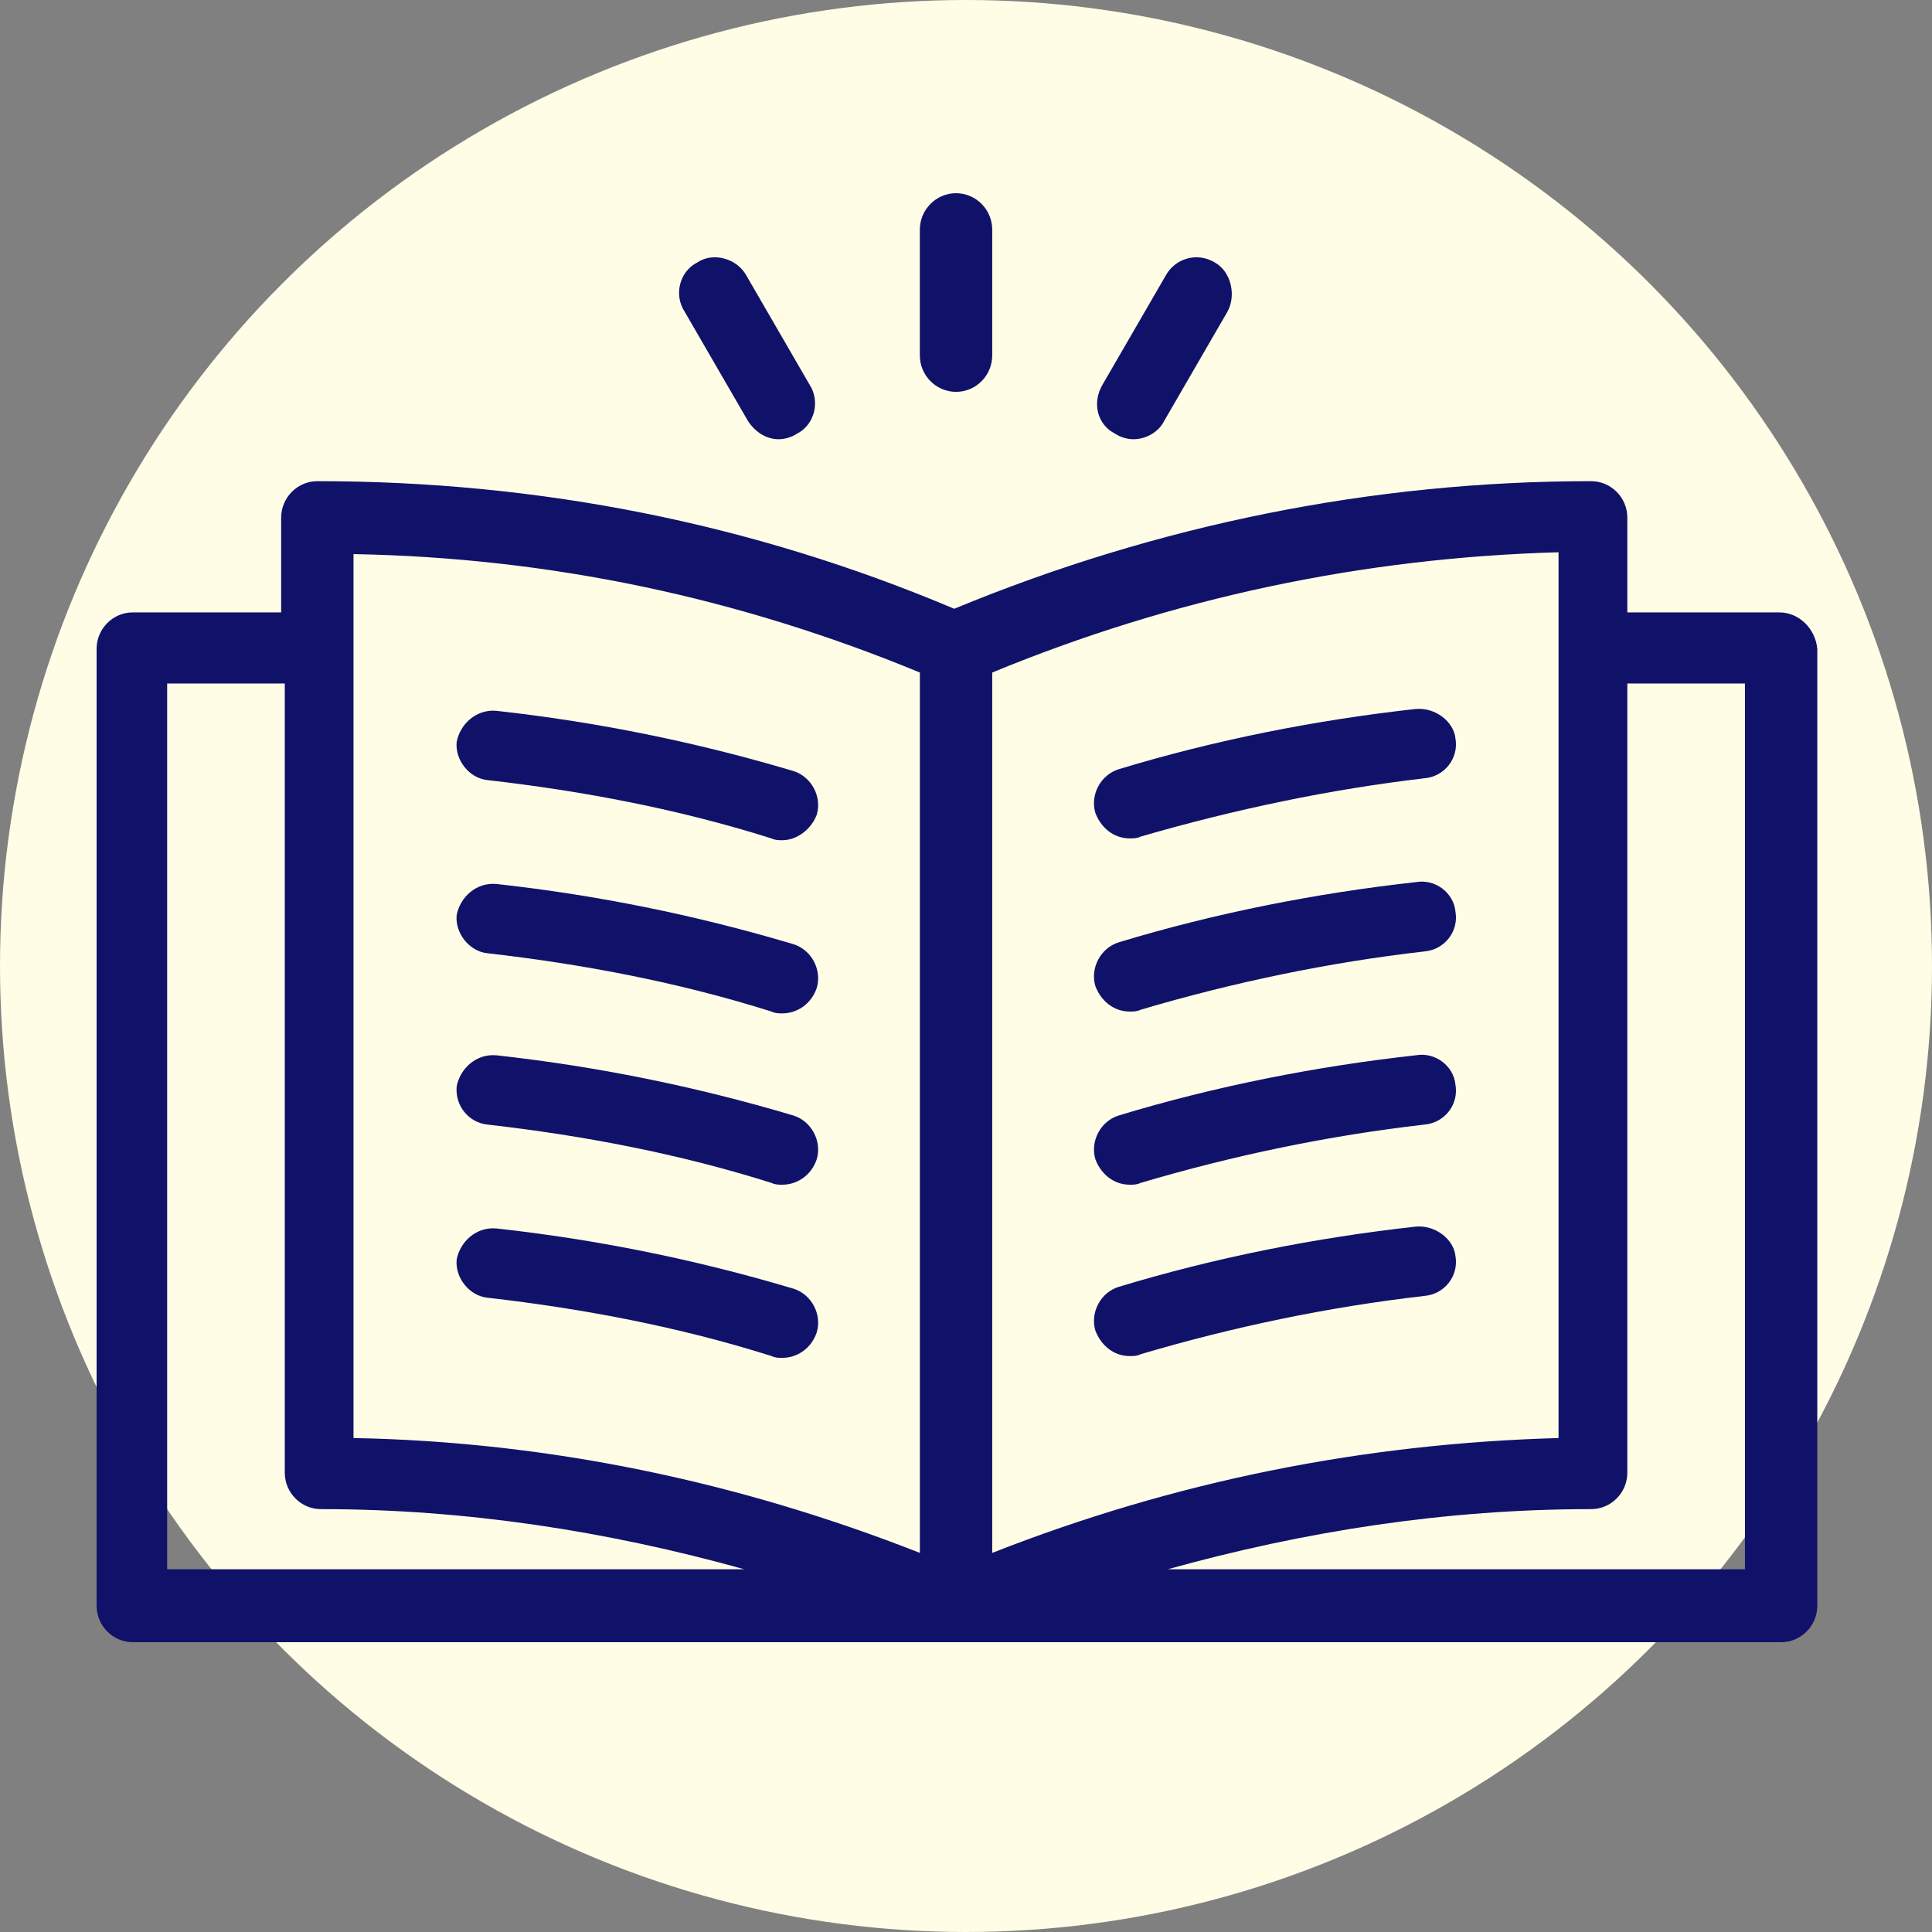
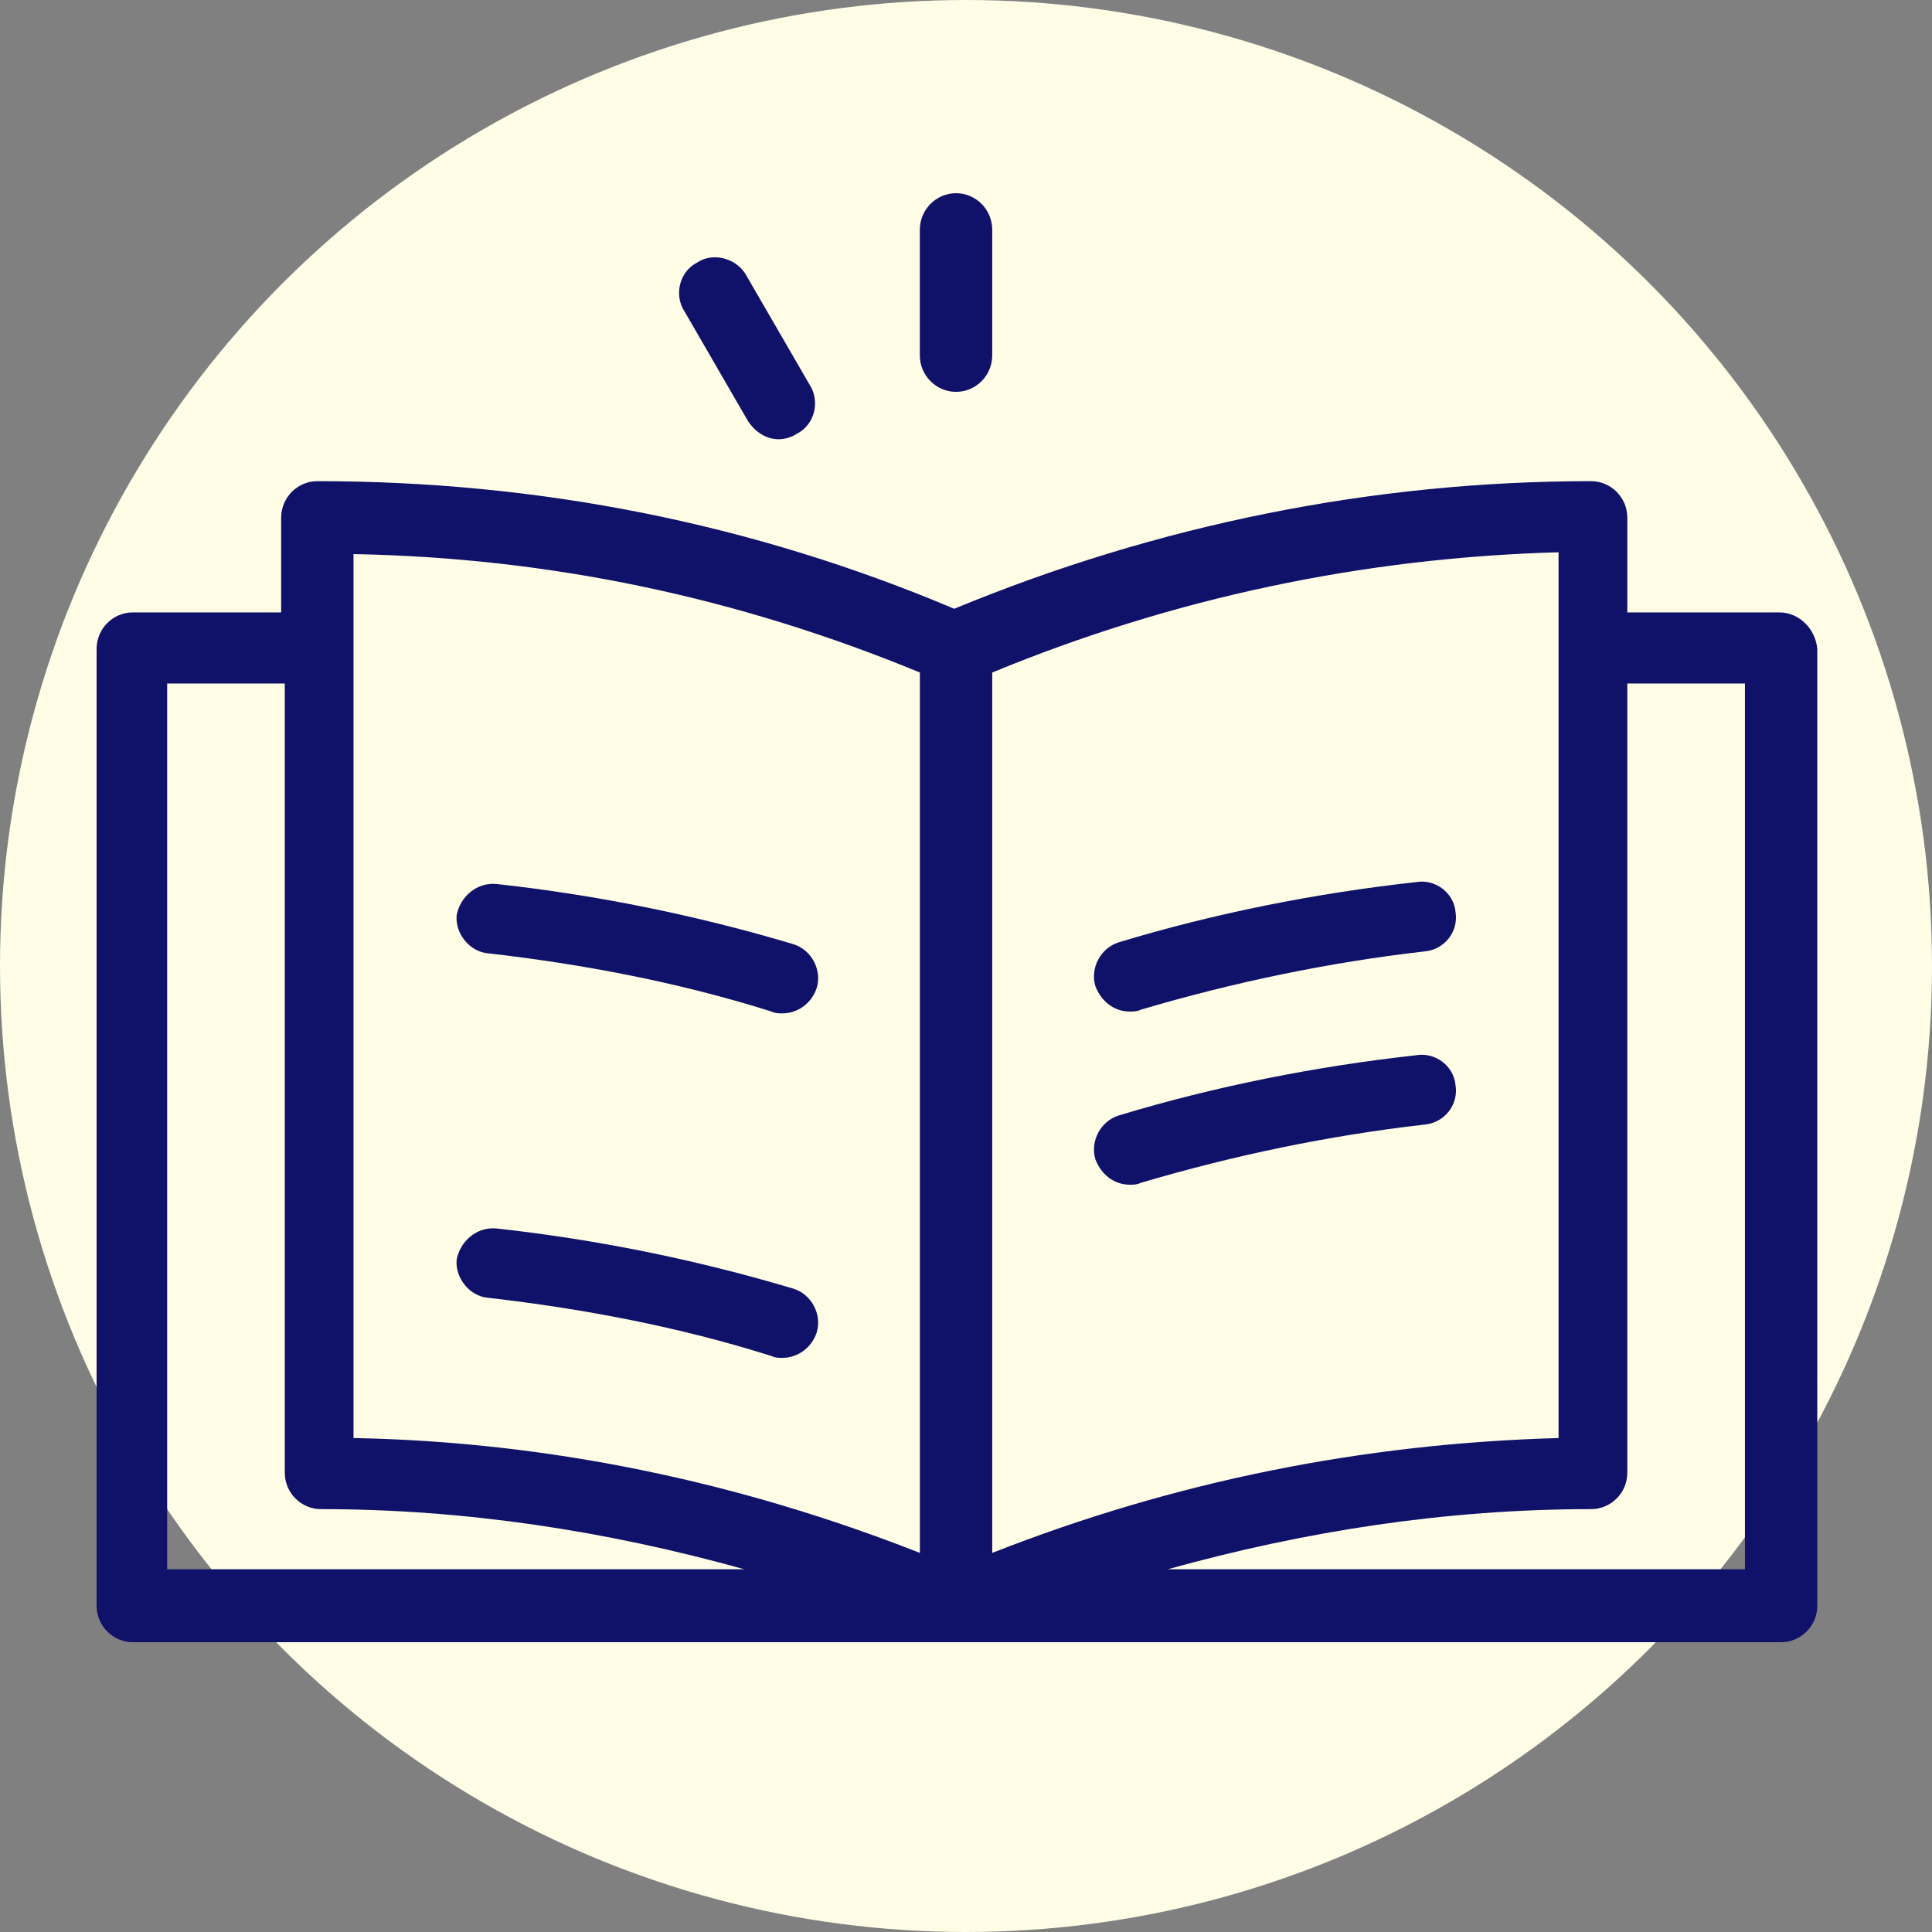
<svg xmlns="http://www.w3.org/2000/svg" width="40" height="40" viewBox="0 0 40 40" fill="none">
  <rect x="0" y="0" width="40" height="40" fill="#808080" stroke="none" />
  <circle cx="20" cy="20" r="20" fill="#FFFDE6" />
  <g clip-path="url(#clip0_1127_3844)">
    <path d="M36.838 12.679H33.692V10.717C33.692 10.302 33.355 9.962 32.942 9.962C28.41 9.962 23.952 10.868 19.756 12.604C15.561 10.83 11.14 9.962 6.57 9.962C6.158 9.962 5.821 10.302 5.821 10.717V12.679H2.749C2.337 12.679 2 13.019 2 13.434V33.245C2 33.66 2.337 34 2.749 34H36.876C37.288 34 37.625 33.66 37.625 33.245V13.434C37.587 13.019 37.25 12.679 36.838 12.679ZM3.461 32.49V14.151H5.896V30.491C5.896 30.906 6.233 31.245 6.645 31.245C9.642 31.245 12.564 31.698 15.411 32.49H3.461ZM19.045 32.151C15.299 30.679 11.365 29.849 7.319 29.773V11.472C11.403 11.547 15.299 12.377 19.045 13.924V32.151ZM20.543 13.924C24.289 12.377 28.222 11.547 32.268 11.434V29.773C28.185 29.887 24.289 30.679 20.543 32.151V13.924ZM36.127 32.49H24.177C27.024 31.698 29.946 31.245 32.942 31.245C33.355 31.245 33.692 30.906 33.692 30.491V14.151H36.127V32.49Z" fill="#101269" />
-     <path d="M10.092 16.151C12.077 16.377 14.062 16.755 15.973 17.359C16.048 17.396 16.123 17.396 16.198 17.396C16.497 17.396 16.797 17.17 16.91 16.868C17.022 16.491 16.797 16.076 16.422 15.962C14.4 15.359 12.339 14.944 10.279 14.717C9.867 14.679 9.53 14.981 9.455 15.359C9.417 15.736 9.717 16.113 10.092 16.151Z" fill="#101269" />
    <path d="M10.092 19.736C12.077 19.962 14.062 20.34 15.973 20.943C16.048 20.981 16.123 20.981 16.198 20.981C16.497 20.981 16.797 20.792 16.91 20.453C17.022 20.075 16.797 19.66 16.422 19.547C14.4 18.943 12.339 18.528 10.279 18.302C9.867 18.264 9.53 18.566 9.455 18.943C9.417 19.321 9.717 19.698 10.092 19.736Z" fill="#101269" />
-     <path d="M10.092 23.283C12.077 23.509 14.062 23.887 15.973 24.491C16.048 24.528 16.123 24.528 16.198 24.528C16.497 24.528 16.797 24.34 16.91 24C17.022 23.623 16.797 23.208 16.422 23.094C14.4 22.491 12.339 22.076 10.279 21.849C9.867 21.811 9.53 22.113 9.455 22.491C9.417 22.906 9.717 23.245 10.092 23.283Z" fill="#101269" />
    <path d="M10.092 26.868C12.077 27.094 14.062 27.472 15.973 28.075C16.048 28.113 16.123 28.113 16.198 28.113C16.497 28.113 16.797 27.924 16.91 27.585C17.022 27.207 16.797 26.792 16.422 26.679C14.4 26.075 12.339 25.66 10.279 25.434C9.867 25.396 9.53 25.698 9.455 26.075C9.417 26.453 9.717 26.83 10.092 26.868Z" fill="#101269" />
-     <path d="M29.309 14.679C27.249 14.906 25.151 15.321 23.165 15.925C22.791 16.038 22.566 16.453 22.678 16.83C22.791 17.132 23.053 17.358 23.39 17.358C23.465 17.358 23.54 17.358 23.615 17.321C25.563 16.755 27.548 16.34 29.496 16.113C29.908 16.076 30.208 15.698 30.133 15.283C30.096 14.943 29.721 14.642 29.309 14.679Z" fill="#101269" />
    <path d="M29.309 18.264C27.249 18.491 25.151 18.906 23.165 19.509C22.791 19.623 22.566 20.038 22.678 20.415C22.791 20.717 23.053 20.943 23.39 20.943C23.465 20.943 23.54 20.943 23.615 20.906C25.525 20.34 27.511 19.924 29.496 19.698C29.908 19.66 30.208 19.283 30.133 18.868C30.096 18.491 29.721 18.189 29.309 18.264Z" fill="#101269" />
    <path d="M29.309 21.849C27.249 22.076 25.151 22.491 23.165 23.094C22.791 23.207 22.566 23.623 22.678 24C22.791 24.302 23.053 24.528 23.39 24.528C23.465 24.528 23.54 24.528 23.615 24.491C25.525 23.924 27.511 23.509 29.496 23.283C29.908 23.245 30.208 22.868 30.133 22.453C30.096 22.076 29.721 21.774 29.309 21.849Z" fill="#101269" />
-     <path d="M29.309 25.396C27.249 25.623 25.151 26.038 23.165 26.642C22.791 26.755 22.566 27.17 22.678 27.547C22.791 27.849 23.053 28.076 23.39 28.076C23.465 28.076 23.54 28.076 23.615 28.038C25.525 27.472 27.511 27.057 29.496 26.83C29.908 26.793 30.208 26.415 30.133 26C30.096 25.66 29.721 25.358 29.309 25.396Z" fill="#101269" />
    <path d="M19.794 8.113C20.206 8.113 20.543 7.774 20.543 7.358V4.755C20.543 4.34 20.206 4 19.794 4C19.382 4 19.044 4.34 19.044 4.755V7.358C19.044 7.774 19.382 8.113 19.794 8.113Z" fill="#101269" />
    <path d="M15.486 8.717C15.636 8.944 15.861 9.094 16.123 9.094C16.235 9.094 16.385 9.057 16.497 8.981C16.872 8.793 16.984 8.302 16.76 7.962L15.449 5.698C15.261 5.359 14.774 5.208 14.437 5.434C14.062 5.623 13.95 6.113 14.175 6.453L15.486 8.717Z" fill="#101269" />
-     <path d="M23.09 8.981C23.203 9.057 23.353 9.094 23.465 9.094C23.727 9.094 23.989 8.944 24.102 8.717L25.413 6.453C25.6 6.113 25.488 5.623 25.151 5.434C24.776 5.208 24.327 5.359 24.139 5.698L22.828 7.962C22.604 8.34 22.716 8.793 23.09 8.981Z" fill="#101269" />
  </g>
  <defs>
    <clipPath id="clip0_1127_3844">
      <rect width="35.625" height="30" fill="white" transform="translate(2 4)" />
    </clipPath>
  </defs>
</svg>